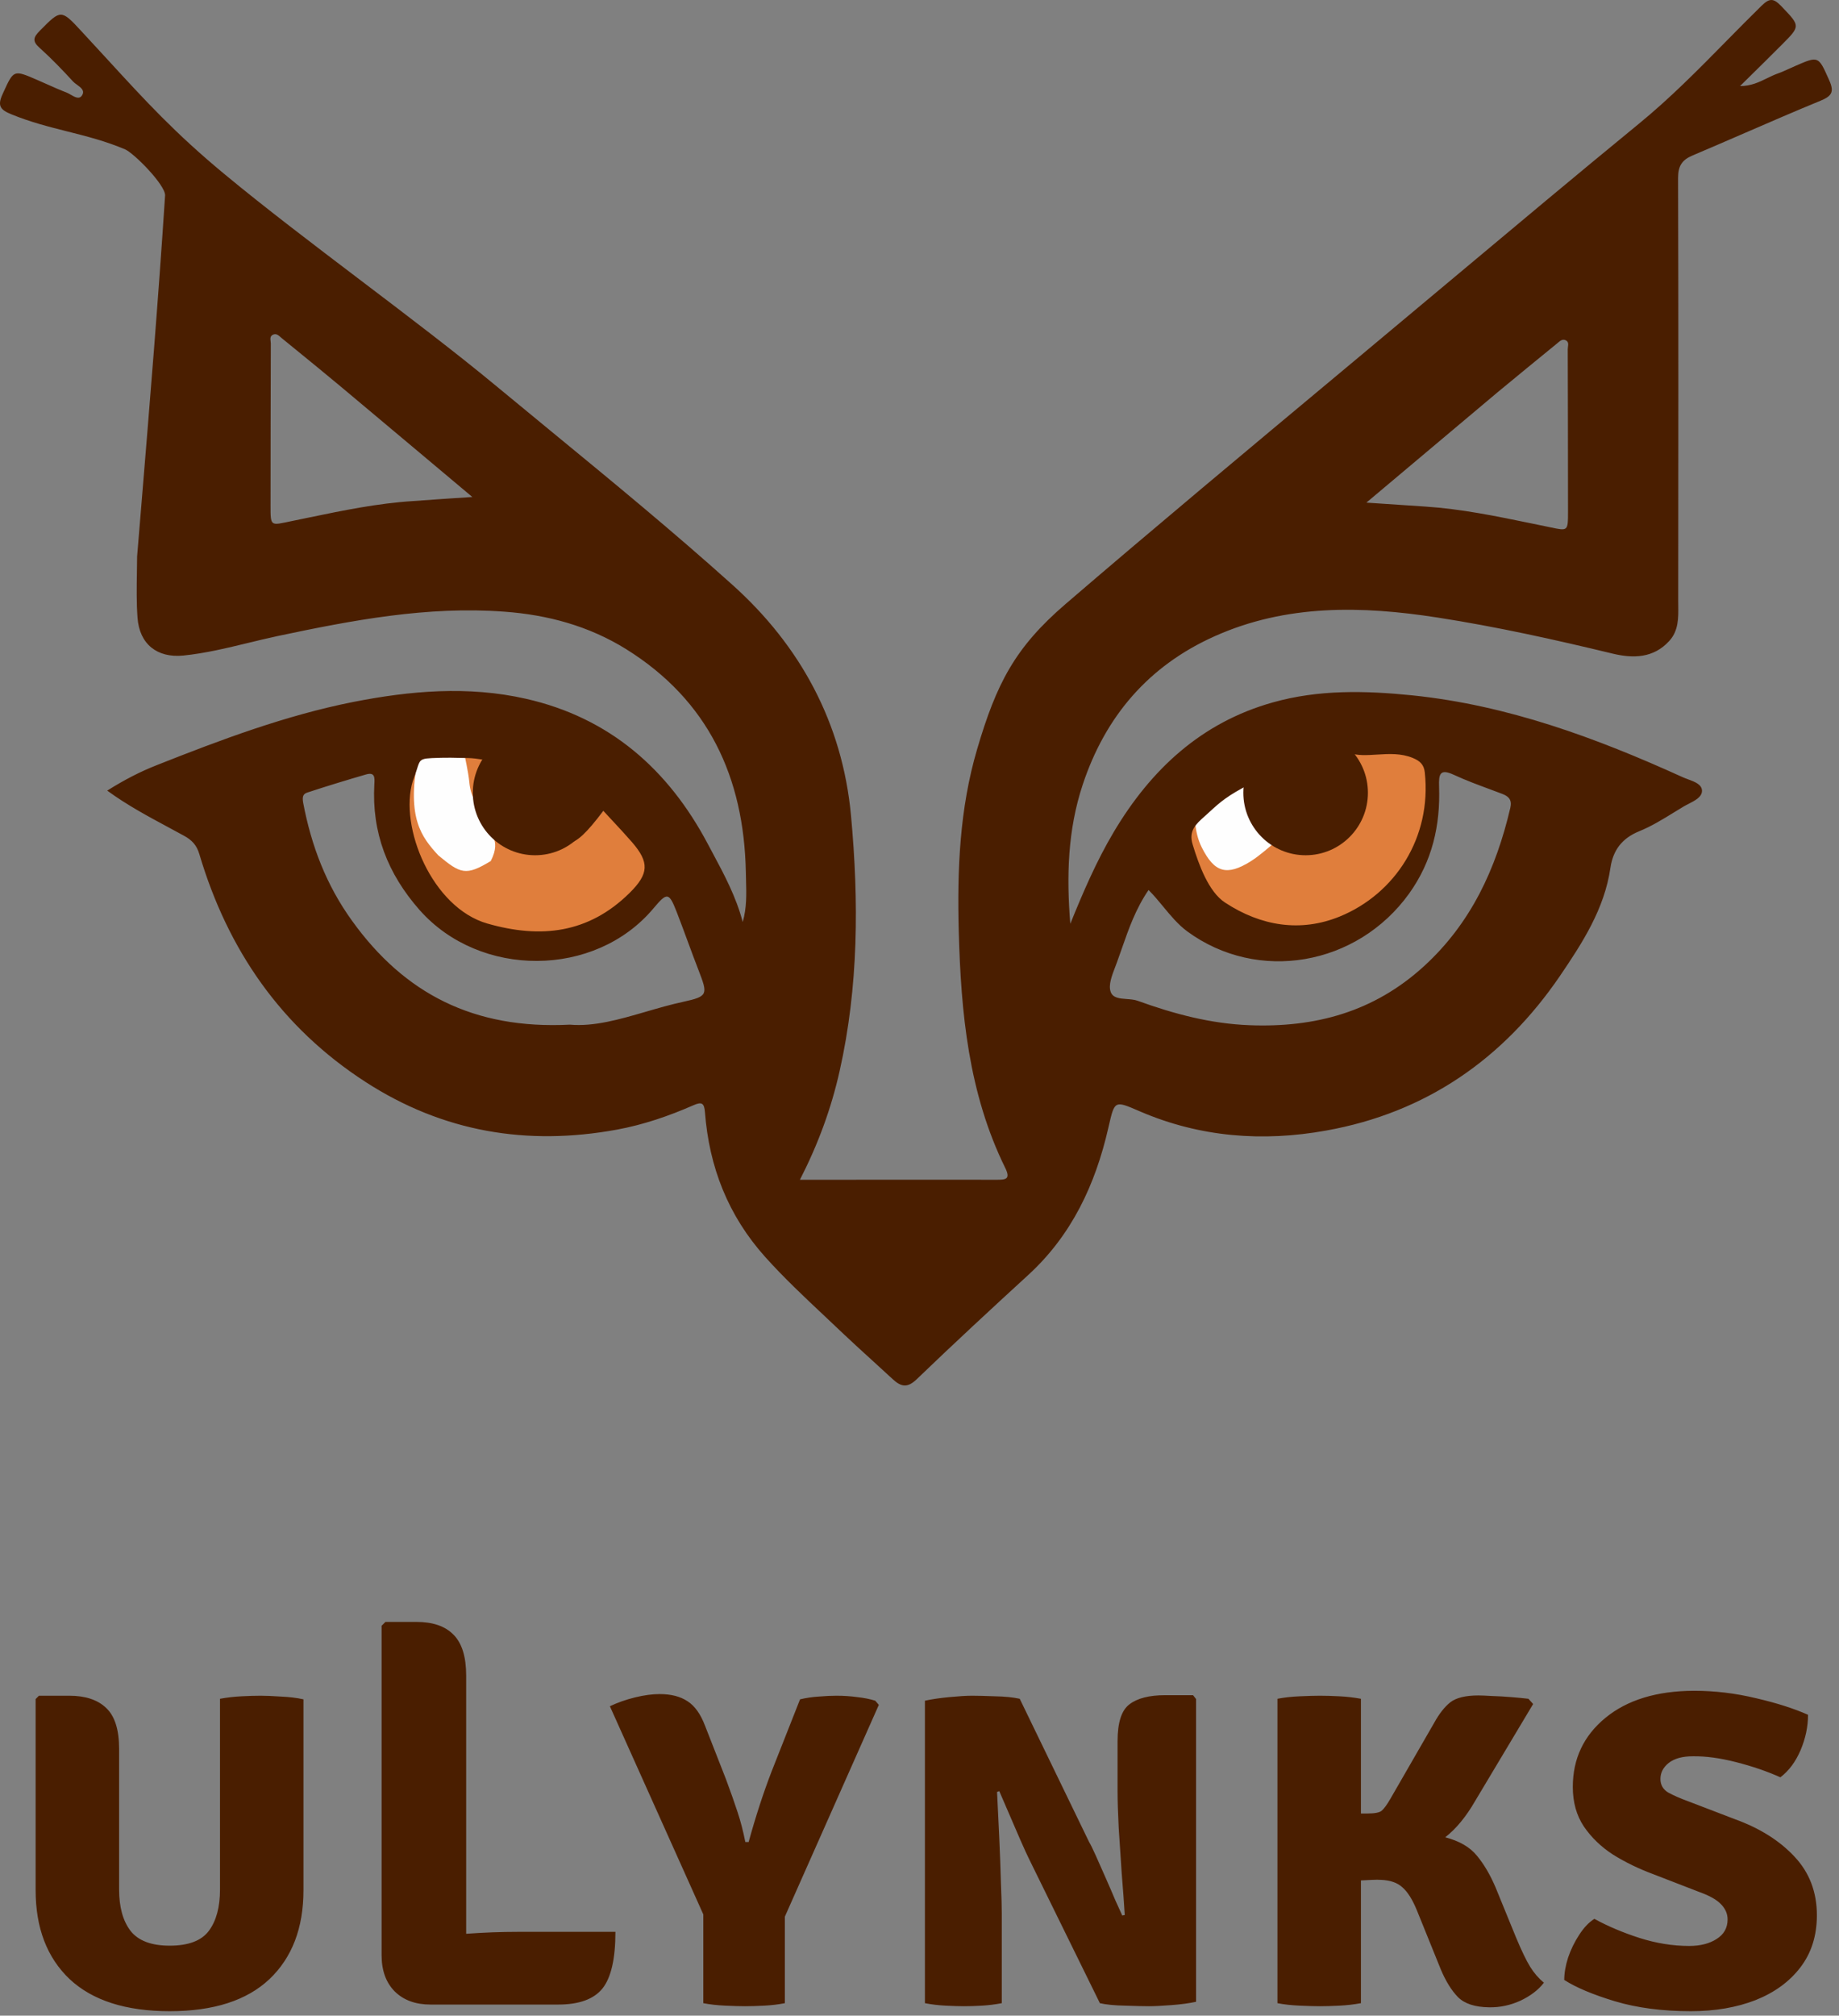
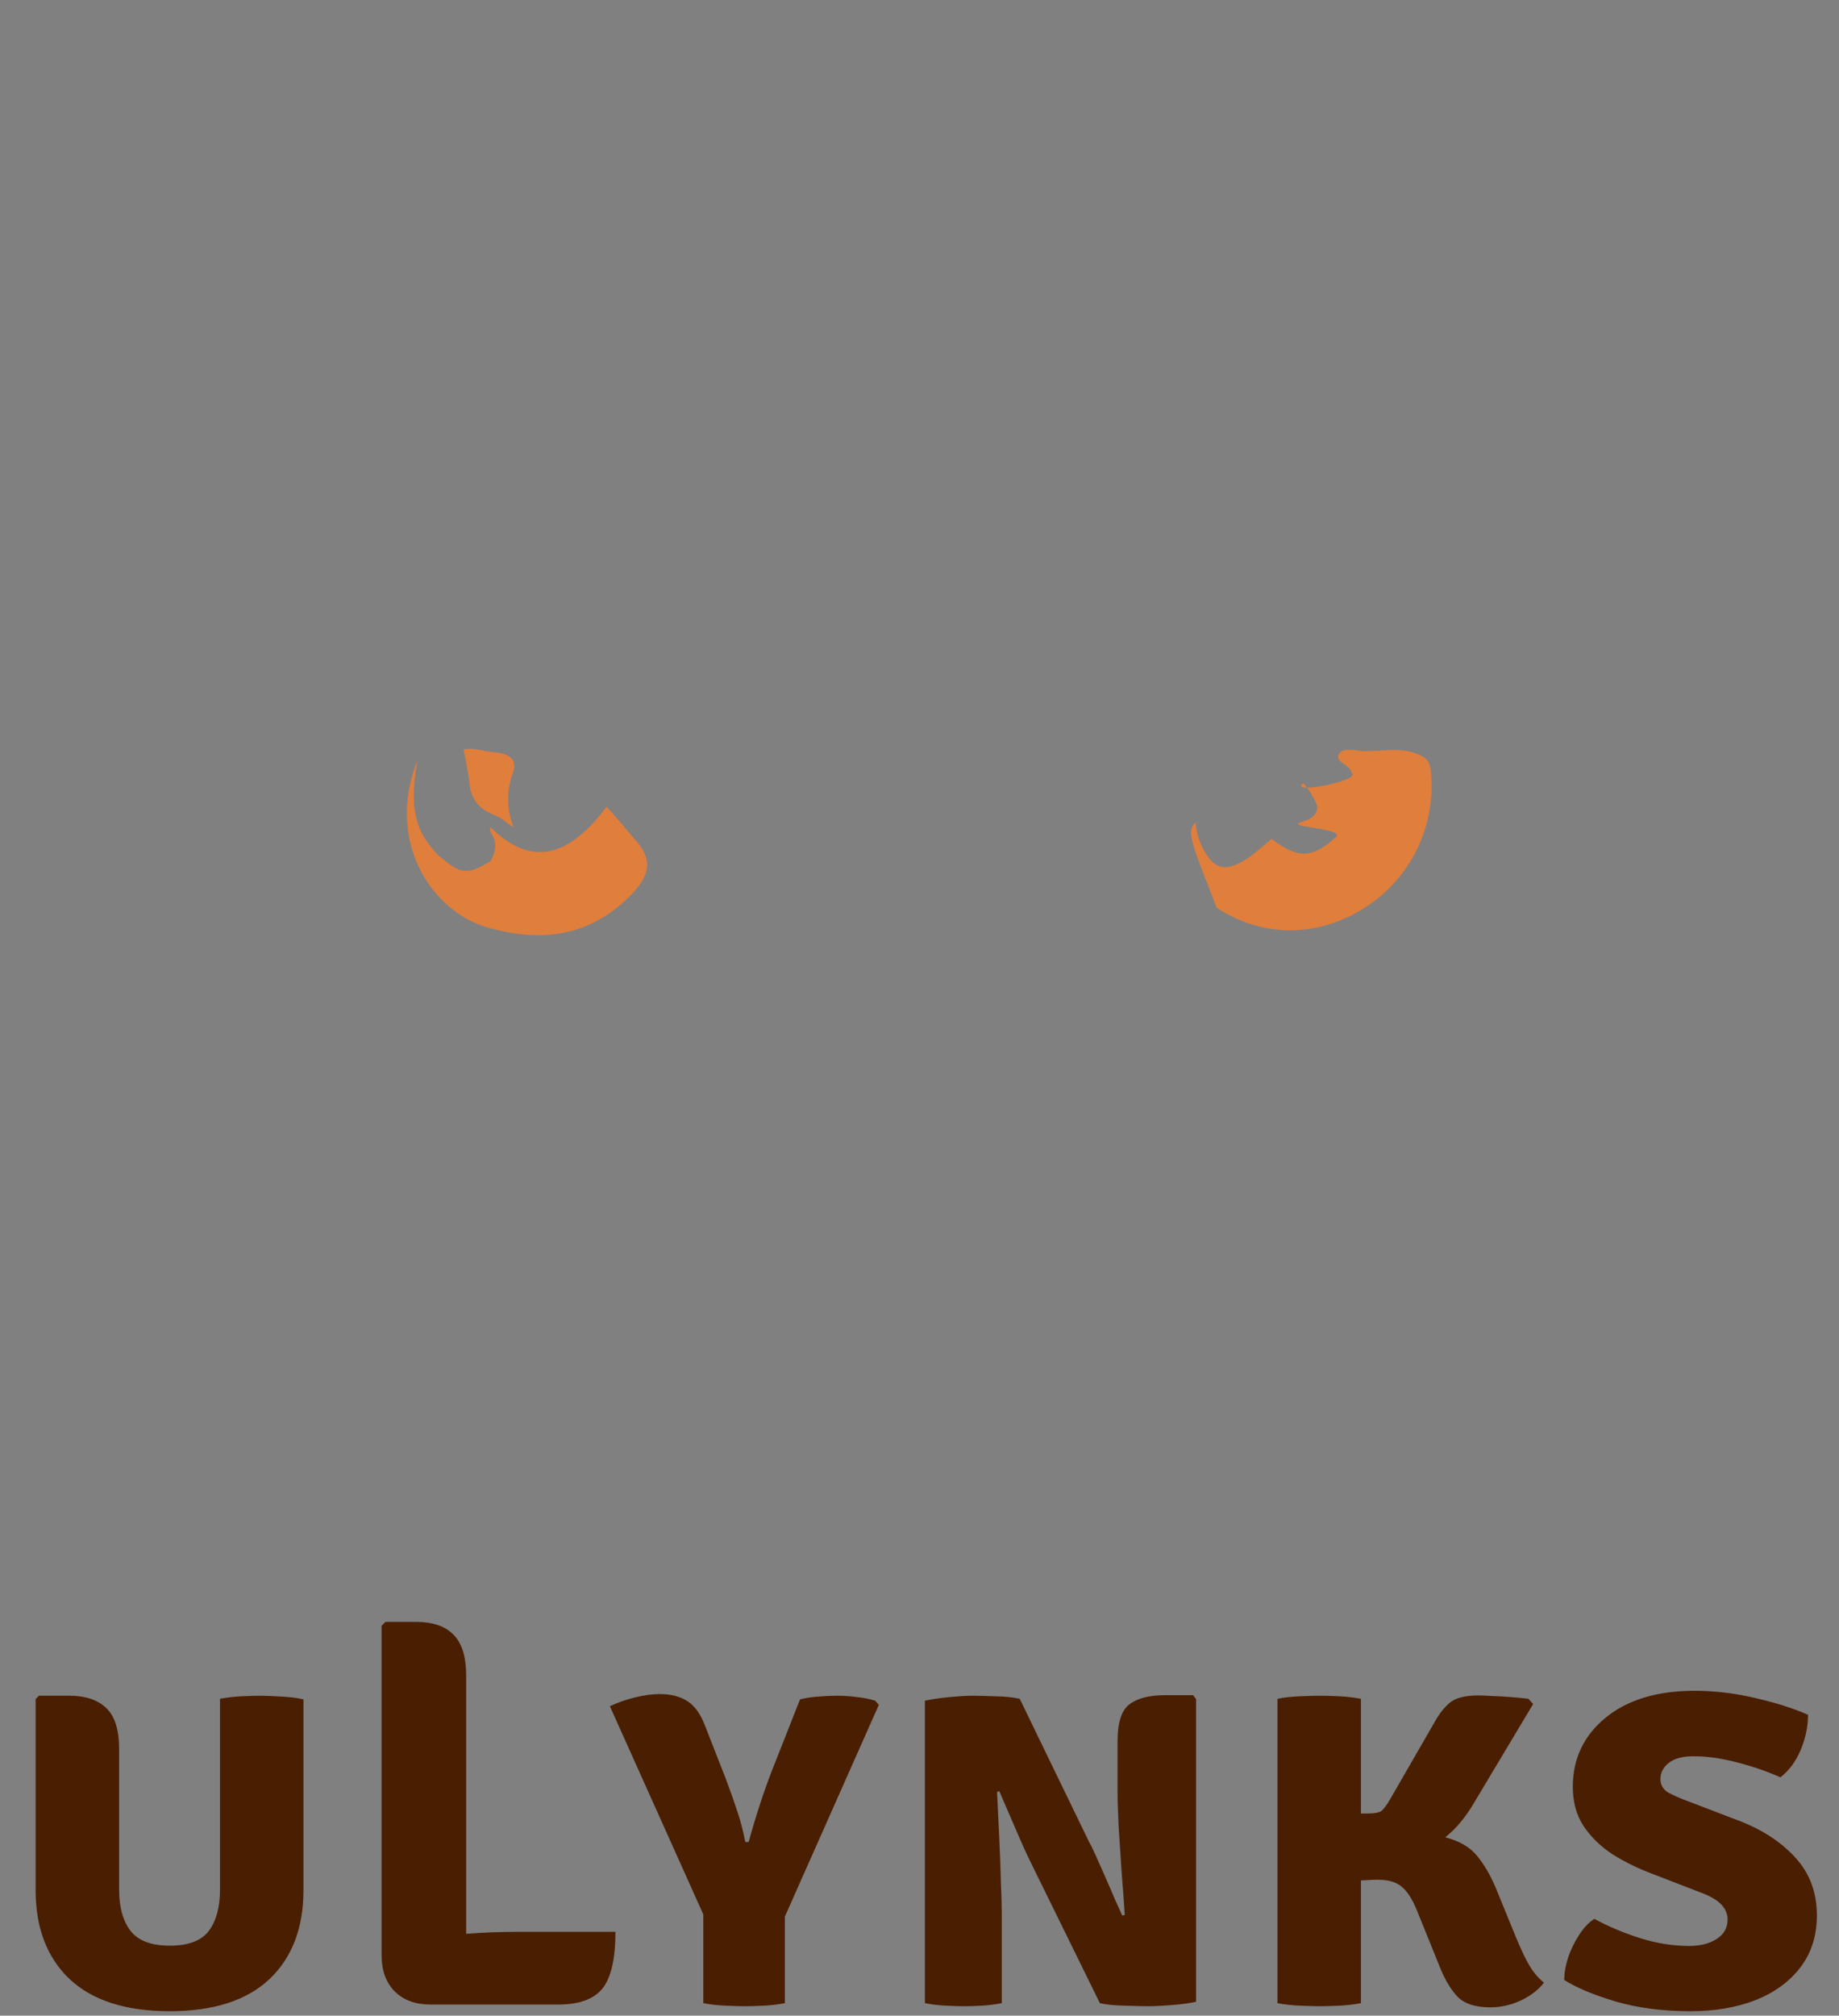
<svg xmlns="http://www.w3.org/2000/svg" width="100%" height="100%" viewBox="0 0 167 183" version="1.1" xml:space="preserve" style="fill-rule:evenodd;clip-rule:evenodd;stroke-linejoin:round;stroke-miterlimit:2;">
  <rect x="0" y="0" width="167" height="183" fill="#808080" stroke="none" />
  <g transform="matrix(1,0,0,1,-29.33,-14.707)">
    <path d="M56.888,186.308C56.888,189.739 55.859,192.433 53.801,194.391C51.742,196.332 48.722,197.303 44.739,197.303C40.757,197.303 37.728,196.332 35.653,194.391C33.594,192.433 32.565,189.739 32.565,186.308L32.565,168.964L32.867,168.662L35.628,168.662C37.084,168.662 38.196,169.031 38.966,169.767C39.753,170.503 40.146,171.741 40.146,173.482L40.146,186.258C40.146,187.848 40.489,189.095 41.175,189.998C41.878,190.902 43.066,191.354 44.739,191.354C46.446,191.354 47.634,190.902 48.304,189.998C48.973,189.095 49.308,187.848 49.308,186.258L49.308,168.939C49.944,168.821 50.596,168.746 51.266,168.713C51.935,168.679 52.512,168.662 52.998,168.662C53.466,168.662 54.077,168.687 54.83,168.738C55.6,168.771 56.286,168.855 56.888,168.989L56.888,186.308ZM85.217,190.099C85.217,192.542 84.824,194.257 84.038,195.244C83.251,196.215 81.912,196.7 80.022,196.7L68.425,196.7C67.069,196.7 65.99,196.307 65.187,195.52C64.384,194.717 63.982,193.613 63.982,192.207L63.982,162.312L64.333,161.96L67.145,161.96C68.634,161.96 69.755,162.345 70.508,163.115C71.278,163.885 71.663,165.123 71.663,166.83L71.663,190.274C73.286,190.157 74.842,190.099 76.332,190.099L85.217,190.099ZM101.983,168.989C102.552,168.855 103.121,168.771 103.69,168.738C104.276,168.687 104.811,168.662 105.297,168.662C105.949,168.662 106.577,168.704 107.179,168.788C107.798,168.855 108.342,168.964 108.811,169.114L109.137,169.491L100.603,188.718L100.603,196.575C100,196.692 99.373,196.767 98.72,196.801C98.068,196.834 97.49,196.851 96.988,196.851C96.536,196.851 95.942,196.834 95.206,196.801C94.47,196.767 93.8,196.692 93.198,196.575L93.198,188.517L84.714,169.616C85.417,169.282 86.178,169.014 86.998,168.813C87.818,168.612 88.563,168.512 89.232,168.512C90.269,168.512 91.115,168.729 91.767,169.164C92.42,169.583 92.947,170.319 93.349,171.373L95.256,176.243C95.691,177.414 96.043,178.41 96.31,179.23C96.578,180.033 96.813,180.937 97.013,181.941L97.315,181.941C97.95,179.632 98.645,177.498 99.398,175.54L101.983,168.989ZM122.81,183.547C122.626,183.179 122.35,182.577 121.982,181.74C121.614,180.887 121.245,180.033 120.877,179.18C120.509,178.326 120.241,177.707 120.074,177.322L119.873,177.398C119.94,178.686 120.007,180.075 120.074,181.564C120.141,183.054 120.191,184.426 120.225,185.681C120.275,186.919 120.3,187.823 120.3,188.392L120.3,196.575C119.681,196.692 119.078,196.767 118.493,196.801C117.907,196.834 117.371,196.851 116.886,196.851C116.418,196.851 115.857,196.834 115.204,196.801C114.552,196.767 113.924,196.692 113.322,196.575L113.322,169.114C113.924,168.98 114.661,168.872 115.531,168.788C116.401,168.704 117.087,168.662 117.589,168.662C118.091,168.662 118.786,168.679 119.672,168.713C120.576,168.729 121.329,168.805 121.932,168.939L128.232,181.941C128.382,182.192 128.592,182.619 128.859,183.221C129.127,183.823 129.42,184.484 129.738,185.204C130.056,185.924 130.349,186.601 130.616,187.237C130.901,187.856 131.11,188.316 131.244,188.618L131.47,188.567C131.403,187.48 131.311,186.225 131.194,184.802C131.093,183.363 131.001,181.974 130.918,180.636C130.851,179.28 130.817,178.192 130.817,177.372L130.817,172.779C130.817,171.089 131.177,169.976 131.897,169.441C132.616,168.888 133.704,168.612 135.16,168.612L137.67,168.612L137.946,168.964L137.946,196.449C137.327,196.583 136.582,196.683 135.712,196.75C134.842,196.817 134.164,196.851 133.679,196.851C133.193,196.851 132.474,196.834 131.52,196.801C130.566,196.784 129.796,196.709 129.211,196.575L122.81,183.547ZM145.335,168.939C145.938,168.821 146.616,168.746 147.369,168.713C148.138,168.679 148.749,168.662 149.201,168.662C149.703,168.662 150.289,168.679 150.958,168.713C151.627,168.746 152.28,168.821 152.916,168.939L152.916,179.355L153.493,179.355C154.163,179.355 154.598,179.272 154.799,179.104C155.016,178.92 155.284,178.552 155.602,178L159.568,171.122C160.02,170.302 160.505,169.683 161.024,169.265C161.559,168.846 162.412,168.637 163.584,168.637C163.852,168.637 164.262,168.654 164.814,168.687C165.383,168.704 165.968,168.738 166.571,168.788C167.19,168.838 167.709,168.888 168.127,168.939L168.554,169.415L163.283,178.226C162.463,179.648 161.559,180.744 160.572,181.514C161.86,181.849 162.822,182.409 163.458,183.196C164.094,183.966 164.655,184.919 165.14,186.057L166.998,190.601C167.5,191.806 167.926,192.692 168.278,193.261C168.629,193.83 169.048,194.316 169.533,194.717C169.031,195.37 168.32,195.914 167.399,196.349C166.479,196.767 165.533,196.968 164.563,196.951C163.274,196.934 162.329,196.625 161.726,196.022C161.141,195.42 160.622,194.583 160.17,193.512L157.986,188.116C157.585,187.145 157.15,186.459 156.681,186.057C156.229,185.639 155.585,185.413 154.748,185.38C154.531,185.363 154.263,185.363 153.945,185.38C153.627,185.396 153.284,185.413 152.916,185.43L152.916,196.575C152.28,196.692 151.627,196.767 150.958,196.801C150.289,196.834 149.703,196.851 149.201,196.851C148.749,196.851 148.138,196.834 147.369,196.801C146.616,196.767 145.938,196.692 145.335,196.575L145.335,168.939ZM171.379,194.466C171.379,193.847 171.496,193.169 171.73,192.433C171.981,191.697 172.316,191.011 172.734,190.375C173.152,189.722 173.612,189.237 174.115,188.919C175.336,189.588 176.7,190.166 178.206,190.651C179.729,191.136 181.235,191.379 182.724,191.379C183.728,191.379 184.557,191.17 185.209,190.751C185.879,190.333 186.213,189.739 186.213,188.969C186.213,188.467 186.021,188.015 185.636,187.614C185.251,187.195 184.59,186.819 183.653,186.484L179.436,184.853C178.131,184.367 176.926,183.782 175.821,183.095C174.734,182.393 173.847,181.539 173.161,180.535C172.491,179.531 172.157,178.335 172.157,176.946C172.157,174.385 173.144,172.294 175.119,170.67C177.093,169.047 179.771,168.227 183.151,168.211C185.042,168.211 186.924,168.436 188.799,168.888C190.673,169.323 192.246,169.825 193.518,170.394C193.518,171.465 193.292,172.536 192.84,173.607C192.388,174.662 191.777,175.482 191.007,176.067C189.769,175.515 188.422,175.055 186.966,174.687C185.527,174.318 184.222,174.143 183.05,174.16C182.113,174.16 181.385,174.36 180.867,174.762C180.365,175.164 180.114,175.649 180.114,176.218C180.114,176.753 180.348,177.163 180.816,177.448C181.302,177.715 181.913,177.983 182.649,178.251L186.841,179.857C189.117,180.677 190.932,181.815 192.288,183.271C193.643,184.71 194.321,186.484 194.321,188.593C194.321,190.45 193.819,192.031 192.815,193.337C191.827,194.625 190.472,195.613 188.748,196.299C187.025,196.968 185.067,197.303 182.875,197.303C180.281,197.303 177.98,197.001 175.972,196.399C173.981,195.797 172.449,195.152 171.379,194.466Z" style="fill:rgb(74,30,0);fill-rule:nonzero;" />
-     <path d="M76.467,90.976C75.651,92.093 74.878,93.328 74.005,94.278C71.801,96.63 67.961,93.657 66.817,89.785C66.445,88.526 66.287,87.219 66.201,85.842C66.817,83.609 68.491,81.281 71.196,79C71.153,82.92 76.381,87.151 76.467,90.976Z" style="fill:rgb(254,254,254);fill-rule:nonzero;" />
-     <path d="M144.801,90.868C147.237,92.709 148.455,92.658 150.629,90.725C151.559,89.895 146.081,89.817 147.404,89.376C148.255,89.091 148.79,88.923 148.96,88.067C149.025,87.717 147.836,85.696 147.626,85.865C146.499,86.812 152.488,85.653 152.148,84.979C152.122,84.927 152.082,84.888 152.069,84.837C151.899,84.098 150.472,83.89 150.93,83.15C151.323,82.515 152.45,82.891 153.248,82.904C154.859,82.93 156.496,82.515 158.094,83.176C158.788,83.462 159.168,83.812 159.246,84.551C159.928,90.751 156.365,96.121 151.061,98.261C147.276,99.791 143.281,99.376 139.811,97.119C138.226,96.095 138.67,94.773 138.081,92.867C137.635,91.453 136.969,90.219 137.899,89.376C137.977,90.128 138.122,90.842 138.462,91.529C139.51,93.643 140.531,93.967 142.548,92.684C143.36,92.152 144.055,91.477 144.801,90.868Z" style="fill:rgb(224,126,60);fill-rule:nonzero;" />
+     <path d="M144.801,90.868C147.237,92.709 148.455,92.658 150.629,90.725C151.559,89.895 146.081,89.817 147.404,89.376C148.255,89.091 148.79,88.923 148.96,88.067C149.025,87.717 147.836,85.696 147.626,85.865C146.499,86.812 152.488,85.653 152.148,84.979C152.122,84.927 152.082,84.888 152.069,84.837C151.899,84.098 150.472,83.89 150.93,83.15C151.323,82.515 152.45,82.891 153.248,82.904C154.859,82.93 156.496,82.515 158.094,83.176C158.788,83.462 159.168,83.812 159.246,84.551C159.928,90.751 156.365,96.121 151.061,98.261C147.276,99.791 143.281,99.376 139.811,97.119C137.635,91.453 136.969,90.219 137.899,89.376C137.977,90.128 138.122,90.842 138.462,91.529C139.51,93.643 140.531,93.967 142.548,92.684C143.36,92.152 144.055,91.477 144.801,90.868Z" style="fill:rgb(224,126,60);fill-rule:nonzero;" />
    <path d="M73.894,89.833C77.015,92.878 80.406,93.313 84.417,87.942C85.305,88.908 86.301,90.129 87.14,91.094C88.72,92.926 88.232,94.379 86.467,96.124C82.753,99.787 78.41,100.294 73.548,98.896C68.539,97.448 64.305,91.094 67.238,83.74C66.282,88.993 67.6,90.692 69.123,92.355C71.161,94.054 71.637,94.246 73.894,92.882C74.989,90.781 73.474,90.279 73.894,89.833Z" style="fill:rgb(224,126,60);fill-rule:nonzero;" />
-     <path d="M145.391,90.949C144.575,91.606 143.803,92.332 142.929,92.891C140.726,94.275 139.609,93.925 138.465,91.648C138.093,90.907 137.935,90.138 137.849,89.328C138.465,88.014 140.139,86.644 142.844,85.303C142.801,87.609 145.305,88.699 145.391,90.949Z" style="fill:rgb(254,254,254);fill-rule:nonzero;" />
    <path d="M75.965,89.834C75.376,89.442 74.873,88.96 74.198,88.695C72.519,88.037 72.068,86.974 71.947,85.696C71.843,84.709 71.601,83.735 71.428,82.748C72.397,82.545 73.263,82.937 74.181,83C75.757,83.114 76.311,83.798 75.913,84.873C75.289,86.544 75.341,88.188 75.965,89.834Z" style="fill:rgb(224,126,60);fill-rule:nonzero;" />
-     <path d="M126.525,98.578C127.697,95.682 128.907,92.873 130.474,90.237C133.854,84.557 138.432,80.3 144.91,78.481C149.068,77.305 153.3,77.405 157.57,77.837C166.244,78.729 174.277,81.698 182.124,85.263C182.275,85.332 182.447,85.396 182.623,85.461C183.227,85.684 183.879,85.925 183.889,86.5C183.889,87.068 183.247,87.396 182.655,87.698L182.654,87.699C182.499,87.778 182.346,87.856 182.211,87.936C181.93,88.104 181.651,88.275 181.371,88.448C180.335,89.087 179.296,89.727 178.188,90.175C176.609,90.819 175.807,91.908 175.572,93.504C175.029,97.229 173.03,100.31 170.995,103.305C165.849,110.853 158.816,115.729 149.759,117.35C143.997,118.39 138.309,117.957 132.867,115.618L132.759,115.571C131.651,115.093 131.099,114.855 130.756,115.03C130.415,115.204 130.28,115.788 130.013,116.953L129.967,117.152C128.795,122.25 126.661,126.829 122.725,130.443C119.307,133.574 115.914,136.717 112.582,139.922C111.718,140.763 111.138,140.602 110.398,139.922C109.787,139.356 109.17,138.793 108.553,138.232L108.551,138.23C107.685,137.442 106.818,136.652 105.968,135.851C105.378,135.285 104.782,134.726 104.186,134.166C102.354,132.445 100.522,130.723 98.837,128.847C95.456,125.084 93.728,120.667 93.346,115.68C93.284,114.863 93.062,114.714 92.309,115.048C90.076,116.026 87.781,116.818 85.363,117.264C77.194,118.761 69.569,117.487 62.535,112.945C54.861,107.983 50.012,100.941 47.433,92.254C47.198,91.45 46.766,90.98 46.038,90.584C45.567,90.325 45.093,90.07 44.617,89.815L44.615,89.813C42.75,88.811 40.865,87.799 39.067,86.487C40.597,85.522 42.053,84.768 43.57,84.173C49.382,81.872 55.231,79.669 61.376,78.444C66.582,77.417 71.839,76.959 77.083,78.147C84.684,79.867 90.014,84.545 93.605,91.326C93.74,91.58 93.875,91.833 94.011,92.086C95.095,94.108 96.184,96.141 96.776,98.417C97.149,97.138 97.113,95.859 97.077,94.595L97.077,94.595C97.071,94.354 97.063,94.114 97.06,93.875C96.887,85.275 93.654,78.295 86.189,73.642C82.808,71.539 79.057,70.524 75.121,70.24C68.125,69.72 61.326,71.019 54.54,72.454C53.647,72.644 52.759,72.86 51.872,73.075C49.924,73.547 47.977,74.02 45.977,74.224C43.595,74.459 41.991,73.185 41.818,70.784C41.717,69.401 41.74,68.012 41.763,66.621C41.771,66.156 41.778,65.692 41.781,65.228C41.917,63.583 42.049,61.978 42.18,60.402C42.972,50.812 43.677,42.292 44.323,32.435C44.323,31.469 41.485,28.6 40.683,28.266C38.933,27.521 37.193,27.081 35.447,26.641C33.771,26.218 32.091,25.793 30.392,25.096C29.381,24.688 29.06,24.341 29.566,23.252L29.645,23.078C30.104,22.071 30.337,21.561 30.711,21.414C31.095,21.264 31.628,21.495 32.707,21.963L32.712,21.965C32.994,22.087 33.277,22.213 33.559,22.339C34.166,22.609 34.775,22.88 35.39,23.116C35.504,23.161 35.629,23.234 35.758,23.308C36.128,23.523 36.524,23.753 36.772,23.376C37.064,22.937 36.681,22.66 36.322,22.4C36.196,22.309 36.072,22.22 35.982,22.126C35.007,21.062 34.008,20.023 32.934,19.057C32.243,18.451 32.354,18.092 32.947,17.498L33.018,17.426C34.823,15.603 34.882,15.543 36.661,17.473C37.543,18.422 38.356,19.308 39.13,20.151C42.575,23.905 45.229,26.797 49.653,30.465C53.336,33.522 57.707,36.839 62.078,40.156C66.45,43.472 70.821,46.789 74.504,49.846C76.129,51.191 77.759,52.531 79.389,53.871C84.942,58.434 90.497,63 95.838,67.801C102.008,73.333 105.833,80.362 106.61,88.752C107.325,96.523 107.301,104.283 105.574,111.955C104.821,115.309 103.649,118.538 101.971,121.818L104.241,121.818C105.965,121.818 107.69,121.816 109.414,121.815L109.436,121.815C112.898,121.812 116.358,121.809 119.813,121.818C120.639,121.818 121.133,121.793 120.615,120.741C117.283,113.972 116.592,106.658 116.395,99.258C116.247,93.677 116.469,88.146 118.06,82.738C119.813,76.773 121.492,73.496 126.106,69.536C133.779,62.935 143.062,55.191 151.103,48.483C151.881,47.833 152.647,47.194 153.399,46.566C156.044,44.362 158.684,42.15 161.324,39.94L161.326,39.938C166.924,35.25 172.521,30.562 178.163,25.938C180.996,23.623 183.551,21.028 186.107,18.431C187.158,17.363 188.209,16.295 189.281,15.246C189.996,14.541 190.366,14.516 191.07,15.246L191.178,15.359C191.998,16.216 192.409,16.645 192.406,17.071C192.402,17.499 191.979,17.923 191.131,18.773C190.07,19.837 189,20.892 187.807,22.066L187.343,22.522C188.341,22.522 189.091,22.156 189.805,21.807C190.125,21.651 190.437,21.499 190.761,21.384C191.115,21.26 191.458,21.103 191.801,20.947C191.972,20.868 192.143,20.79 192.316,20.716L192.338,20.706C193.399,20.243 193.929,20.012 194.31,20.161C194.69,20.309 194.924,20.834 195.39,21.879L195.45,22.015C195.919,23.067 195.66,23.438 194.636,23.859C192.325,24.808 190.037,25.8 187.749,26.793L187.749,26.793C186.188,27.47 184.628,28.146 183.062,28.809C182.087,29.217 181.717,29.749 181.717,30.863C181.754,43.643 181.742,56.423 181.729,69.215L181.729,69.225C181.729,69.374 181.731,69.525 181.733,69.676C181.748,70.812 181.764,71.972 180.915,72.9C179.483,74.472 177.633,74.496 175.782,74.051C170.513,72.776 165.207,71.601 159.865,70.772C153.017,69.708 146.144,69.547 139.616,72.479C133.645,75.152 129.708,79.731 127.648,85.956C126.29,90.051 126.167,94.284 126.525,98.578ZM75.195,90.46C74.739,88.851 74.714,87.243 75.158,85.609C75.442,84.57 75.047,83.889 73.924,83.778C73.672,83.754 73.412,83.713 73.148,83.671C72.726,83.605 72.29,83.537 71.847,83.53C71.586,83.527 71.336,83.521 71.092,83.515C70.526,83.501 69.986,83.488 69.383,83.505L69.208,83.511C68.185,83.541 67.774,83.554 67.544,83.765C67.389,83.907 67.317,84.139 67.196,84.528C67.11,84.802 67,85.155 66.819,85.609C65.536,89.792 68.581,97.118 73.579,98.553C78.453,99.952 82.784,99.444 86.498,95.781C88.262,94.036 88.311,93.009 86.732,91.177C86.138,90.494 85.519,89.829 84.893,89.157L84.891,89.155L84.891,89.154L84.885,89.149C84.63,88.874 84.373,88.598 84.116,88.319C81.095,92.365 80.525,91.597 79.093,89.665C78.625,89.033 78.063,88.276 77.294,87.522C77.305,87.412 76.838,88.115 76.342,88.863L76.342,88.863C75.787,89.699 75.195,90.59 75.195,90.46ZM133.632,95.509C132.468,97.205 131.833,99.022 131.204,100.824C131.053,101.257 130.903,101.688 130.745,102.117C130.696,102.253 130.642,102.393 130.587,102.537L130.586,102.537C130.295,103.297 129.972,104.139 130.189,104.753C130.382,105.315 131.001,105.361 131.644,105.409C131.992,105.435 132.346,105.461 132.645,105.569C135.927,106.757 139.259,107.649 142.787,107.785C148.772,108.02 154.102,106.572 158.631,102.439C162.913,98.528 165.183,93.591 166.478,88.072C166.651,87.354 166.367,87.019 165.75,86.784C165.367,86.638 164.98,86.495 164.593,86.351L164.59,86.35C163.51,85.949 162.426,85.547 161.382,85.065C160.087,84.458 159.976,84.978 160.013,86.116C160.136,89.643 159.396,92.898 157.286,95.843C152.572,102.389 143.565,103.973 137.149,99.271C136.303,98.642 135.641,97.841 134.97,97.028L134.97,97.028C134.545,96.513 134.115,95.994 133.632,95.509ZM81.081,107.735C83.279,107.928 85.585,107.258 87.973,106.564C89.097,106.237 90.239,105.905 91.396,105.656C93.667,105.161 93.605,104.976 92.753,102.76C92.414,101.889 92.091,101.01 91.767,100.133L91.767,100.132L91.766,100.131L91.766,100.131C91.442,99.252 91.118,98.374 90.779,97.501C90.076,95.707 89.915,95.694 88.669,97.179C83.364,103.503 72.913,103.527 67.434,97.328C64.534,94.036 63.078,90.311 63.325,85.919C63.326,85.891 63.328,85.863 63.329,85.835C63.355,85.316 63.381,84.792 62.585,85.015C60.796,85.535 59.007,86.079 57.242,86.661C56.86,86.784 56.761,87.02 56.86,87.589C57.6,91.487 58.957,95.063 61.301,98.306C66.052,104.914 72.357,108.18 81.081,107.735ZM153.411,60.34C155.207,60.465 156.804,60.57 158.375,60.672L158.779,60.699C162.035,60.914 165.217,61.571 168.396,62.227C168.868,62.324 169.339,62.422 169.81,62.518C169.945,62.545 170.071,62.572 170.189,62.597C170.921,62.752 171.304,62.833 171.504,62.678C171.722,62.508 171.722,62.055 171.722,61.107L171.722,61.07C171.722,56.182 171.71,51.294 171.698,46.405C171.698,46.339 171.707,46.268 171.717,46.195C171.748,45.959 171.781,45.712 171.488,45.589C171.209,45.475 171,45.655 170.801,45.826C170.763,45.86 170.724,45.893 170.686,45.923L170.685,45.923C168.896,47.384 167.107,48.844 165.331,50.316C161.432,53.595 157.533,56.875 153.411,60.34ZM139.195,88.393C139.099,88.481 139,88.571 138.897,88.665L138.863,88.696C138.817,88.737 138.77,88.778 138.725,88.819L138.723,88.821C137.912,89.547 137.249,90.141 137.64,91.396C138.195,93.216 139.08,95.672 140.573,96.649C143.83,98.79 147.437,99.374 151.003,97.914C156.013,95.86 159.357,90.749 158.715,84.834C158.641,84.128 158.283,83.794 157.629,83.522C156.559,83.083 155.471,83.149 154.385,83.215C153.944,83.243 153.503,83.269 153.064,83.262C152.868,83.259 152.653,83.233 152.433,83.206C151.807,83.129 151.154,83.048 150.88,83.497C150.635,83.898 150.962,84.135 151.321,84.394C151.594,84.591 151.884,84.801 151.953,85.106C151.961,85.137 151.978,85.162 151.996,85.189C152.007,85.206 152.018,85.223 152.027,85.242C152.225,85.081 152.565,87.399 152.503,87.733C152.343,88.562 151.411,90.464 150.596,90.724C148.548,92.568 147.401,92.618 145.105,90.86C145.069,89.89 144.538,89.162 144.007,88.436C143.448,87.672 142.89,86.908 142.909,85.861C140.787,86.936 140.114,87.552 139.195,88.393ZM67.089,55.519C68.771,56.933 70.476,58.366 72.221,59.828C70.271,59.951 68.556,60.075 66.841,60.199C63.623,60.401 60.479,61.052 57.337,61.703C56.828,61.809 56.319,61.914 55.81,62.018C54.825,62.22 54.348,62.358 54.116,62.178C53.894,62.006 53.897,61.543 53.897,60.57C53.897,55.684 53.91,50.798 53.922,45.912L53.922,45.906C53.922,45.837 53.914,45.765 53.905,45.692C53.876,45.453 53.847,45.213 54.132,45.089C54.415,44.968 54.615,45.145 54.807,45.315C54.85,45.352 54.892,45.39 54.934,45.423C55.306,45.726 55.677,46.029 56.049,46.332C57.466,47.487 58.881,48.64 60.289,49.816C62.545,51.7 64.796,53.592 67.089,55.519Z" style="fill:rgb(74,30,0);" />
-     <path d="M147.894,92.355C151.018,92.355 153.551,89.815 153.551,86.682C153.551,83.549 151.018,81.009 147.894,81.009C144.77,81.009 142.238,83.549 142.238,86.682C142.238,89.815 144.77,92.355 147.894,92.355Z" style="fill:rgb(74,30,0);fill-rule:nonzero;" />
-     <path d="M77.922,92.355C81.046,92.355 83.579,89.815 83.579,86.682C83.579,83.549 81.046,81.009 77.922,81.009C74.798,81.009 72.266,83.549 72.266,86.682C72.266,89.815 74.798,92.355 77.922,92.355Z" style="fill:rgb(74,30,0);fill-rule:nonzero;" />
  </g>
</svg>